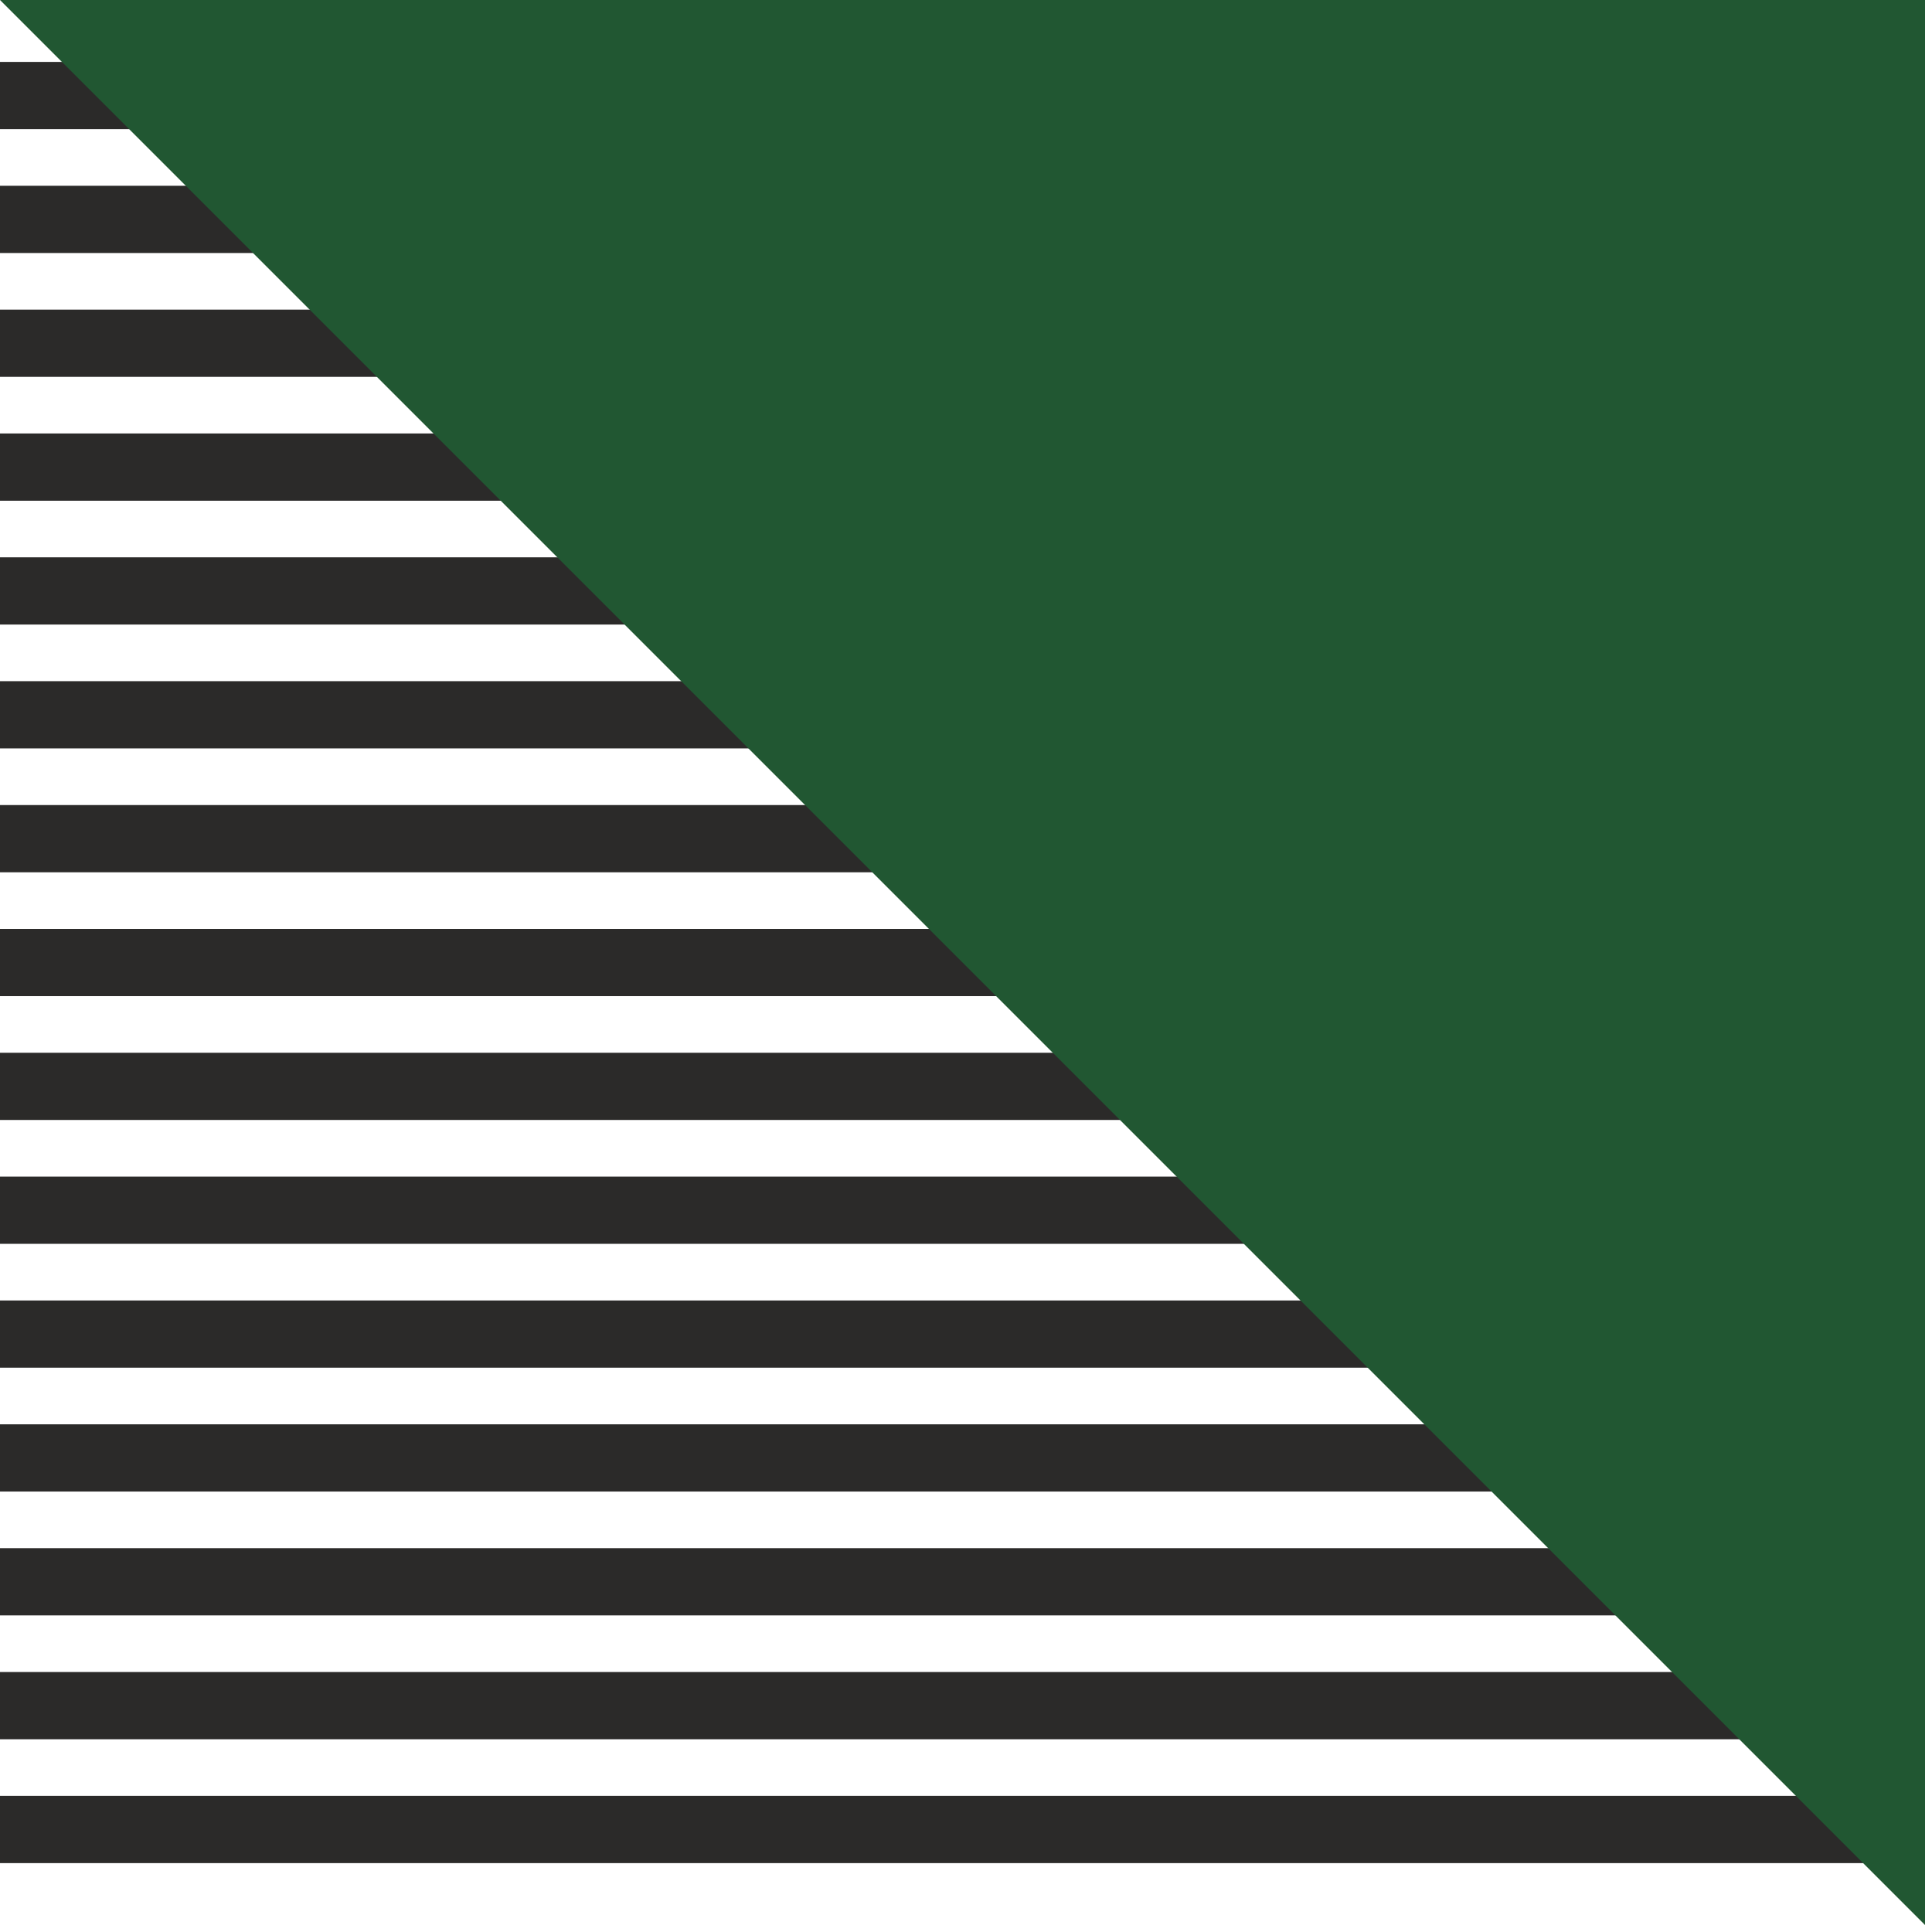
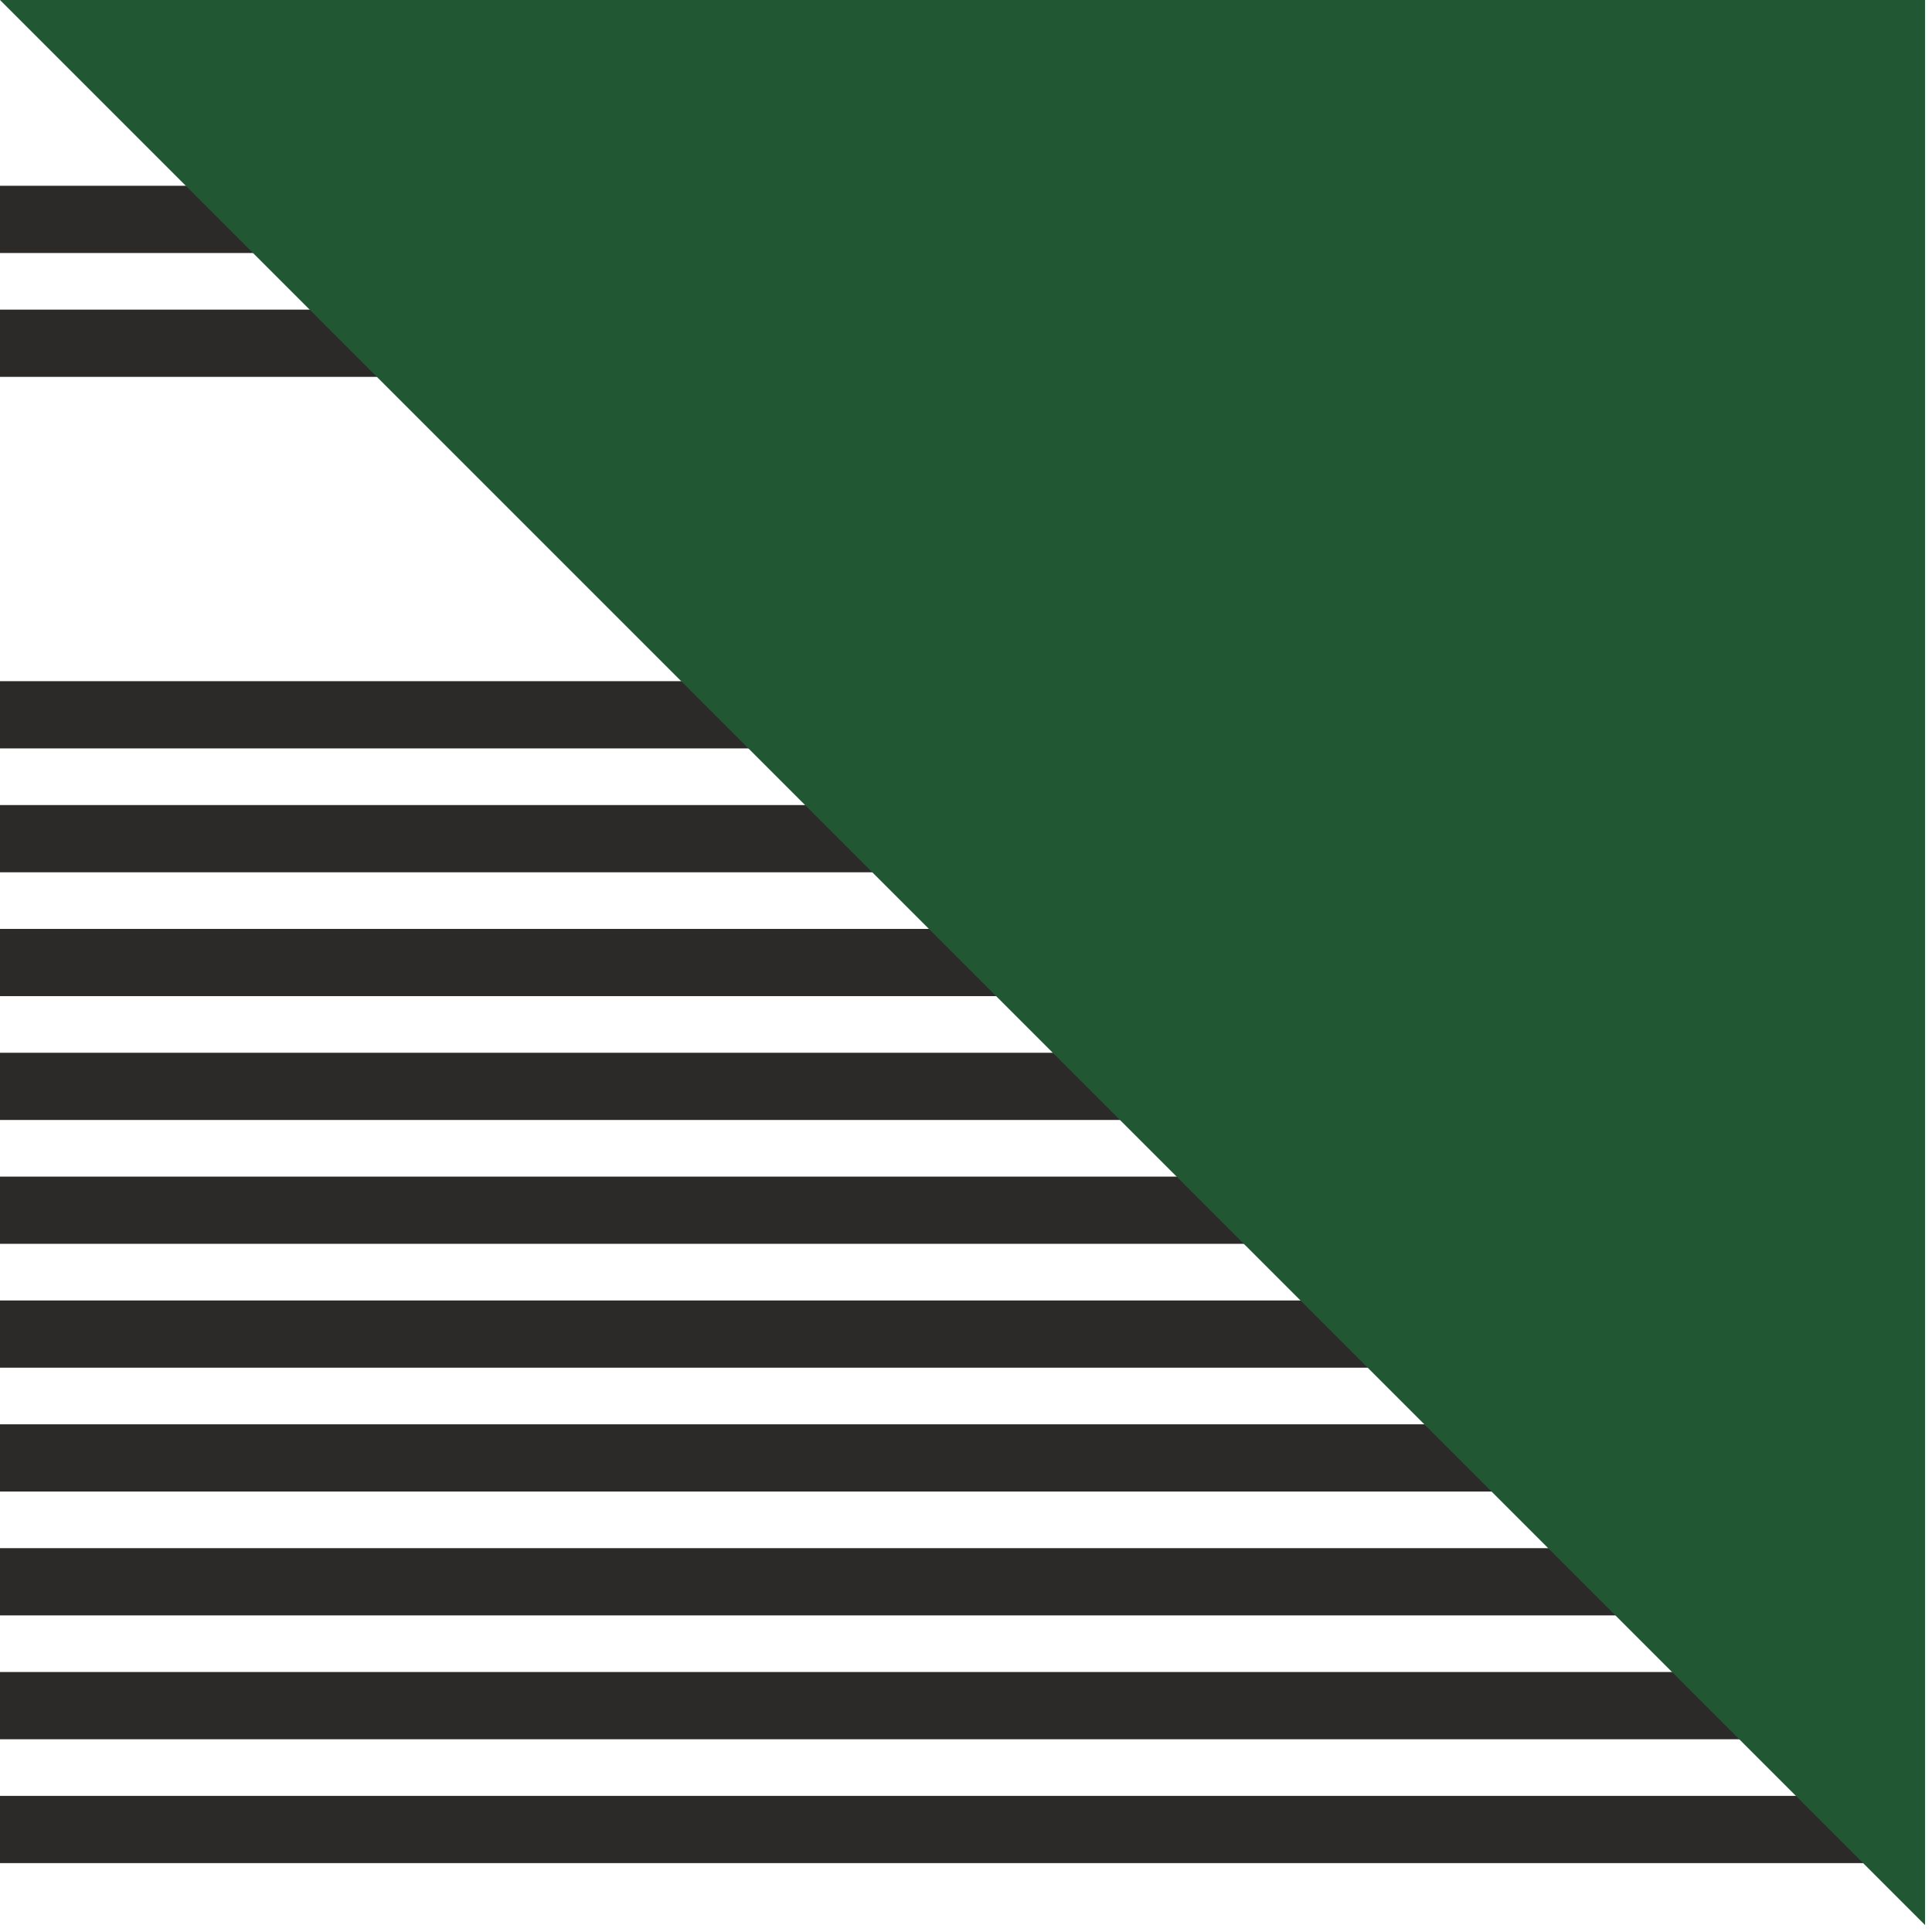
<svg xmlns="http://www.w3.org/2000/svg" width="220" height="220" viewBox="0 0 220 220" fill="none">
  <path d="M0 28.811H219.208V21.155H0V28.811Z" fill="#2B2A29" />
  <path d="M0 42.914H219.208V35.258H0V42.914Z" fill="#2B2A29" />
-   <path d="M0 57.018H219.208V49.361H0V57.018Z" fill="#2B2A29" />
-   <path d="M0 71.119H219.208V63.463H0V71.119Z" fill="#2B2A29" />
  <path d="M0 85.223H219.208V77.567H0V85.223Z" fill="#2B2A29" />
  <path d="M0 99.329H219.208V91.673H0V99.329Z" fill="#2B2A29" />
  <path d="M0 113.431H219.208V105.777H0V113.431Z" fill="#2B2A29" />
  <path d="M0 127.533H219.208V119.88H0V127.533Z" fill="#2B2A29" />
-   <path d="M0 141.637H219.208V133.984H0V141.637Z" fill="#2B2A29" />
+   <path d="M0 141.637H219.208V133.984H0V141.637" fill="#2B2A29" />
  <path d="M0 155.74H219.208V148.087H0V155.74Z" fill="#2B2A29" />
  <path d="M0 169.844H219.208V162.19H0V169.844Z" fill="#2B2A29" />
  <path d="M0 183.948H219.208V176.292H0V183.948Z" fill="#2B2A29" />
  <path d="M0 198.052H219.208V190.396H0V198.052Z" fill="#2B2A29" />
  <path d="M0 212.156H219.208V204.5H0V212.156Z" fill="#2B2A29" />
-   <path d="M0 14.707H219.208V7.051H0V14.707Z" fill="#2B2A29" />
  <path d="M219.208 219.208V-2.26319e-05H0L219.208 219.208Z" fill="#215732" />
</svg>